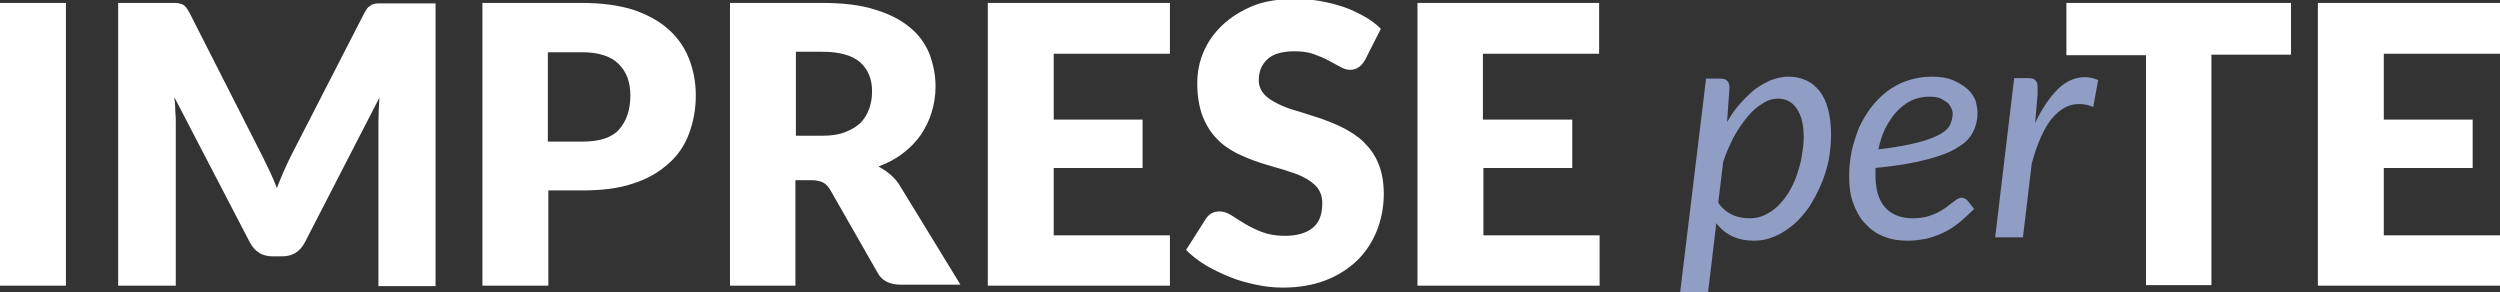
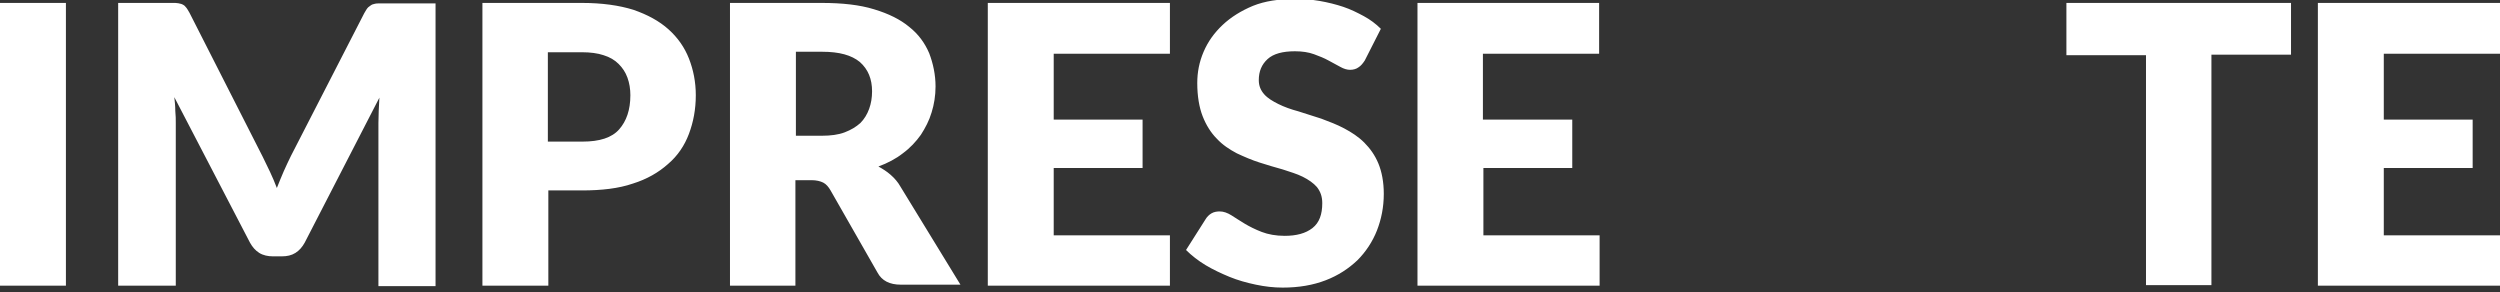
<svg xmlns="http://www.w3.org/2000/svg" version="1.1" id="Livello_1" x="0px" y="0px" viewBox="0 0 512 59.8" style="enable-background:new 0 0 512 59.8;" xml:space="preserve">
  <rect x="0" y="0" width="512" height="59.8" fill="#333333" stroke="none" />
  <style type="text/css">
	.st0{fill:#FFFFFF;}
	.st1{fill:#909DC4;}
</style>
  <g>
    <path class="st0" d="M512,0.6V11h-23.8v13.5h18.2v9.9h-18.2v13.8H512v10.3h-37.3V0.6H512z M469.2,0.6v10.6h-16.3v47.2h-13.4V11.3   h-16.3V0.6H469.2z M327.5,0.6V11h-23.8v13.5H322v9.9h-18.2v13.8h23.8v10.3h-37.3V0.6H327.5z M279.5,12.4c-0.4,0.6-0.8,1.1-1.3,1.4   c-0.4,0.3-1,0.5-1.7,0.5c-0.6,0-1.3-0.2-2-0.6c-0.7-0.4-1.5-0.8-2.4-1.3c-0.9-0.5-1.9-0.9-3-1.3c-1.1-0.4-2.4-0.6-3.9-0.6   c-2.5,0-4.4,0.5-5.6,1.6s-1.8,2.5-1.8,4.3c0,1.2,0.4,2.1,1.1,2.9c0.7,0.8,1.7,1.4,2.9,2c1.2,0.6,2.6,1.1,4.1,1.5   c1.5,0.5,3.1,1,4.7,1.5c1.6,0.6,3.2,1.2,4.7,2c1.5,0.8,2.9,1.7,4.1,2.9c1.2,1.2,2.2,2.6,2.9,4.3c0.7,1.7,1.1,3.8,1.1,6.2   c0,2.7-0.5,5.2-1.4,7.5c-0.9,2.3-2.3,4.4-4,6.1c-1.8,1.7-3.9,3.1-6.5,4.1c-2.6,1-5.5,1.5-8.8,1.5c-1.8,0-3.6-0.2-5.5-0.6   c-1.9-0.4-3.7-0.9-5.4-1.6c-1.7-0.7-3.4-1.5-4.9-2.4c-1.5-0.9-2.9-2-4-3.1l4-6.3c0.3-0.5,0.7-0.9,1.2-1.2c0.5-0.3,1.1-0.4,1.7-0.4   c0.8,0,1.6,0.3,2.4,0.8c0.8,0.5,1.7,1.1,2.7,1.7c1,0.6,2.2,1.2,3.5,1.7c1.3,0.5,2.9,0.8,4.7,0.8c2.4,0,4.3-0.5,5.7-1.6   c1.4-1.1,2-2.8,2-5.1c0-1.4-0.4-2.4-1.1-3.3c-0.7-0.8-1.7-1.5-2.9-2.1c-1.2-0.6-2.6-1-4.1-1.5c-1.5-0.4-3.1-0.9-4.7-1.4   c-1.6-0.5-3.2-1.2-4.7-1.9c-1.5-0.8-2.9-1.7-4.1-3c-1.2-1.2-2.2-2.8-2.9-4.6c-0.7-1.8-1.1-4.1-1.1-6.8c0-2.2,0.4-4.3,1.3-6.4   c0.9-2.1,2.2-3.9,3.9-5.5c1.7-1.6,3.8-2.9,6.2-3.9c2.5-1,5.3-1.4,8.5-1.4c1.8,0,3.5,0.1,5.2,0.4s3.3,0.7,4.8,1.2s2.9,1.2,4.2,1.9   s2.5,1.6,3.5,2.6L279.5,12.4z M239.6,0.6V11h-23.8v13.5H234v9.9h-18.2v13.8h23.8v10.3h-37.3V0.6H239.6z M162.9,27.8h5.4   c1.8,0,3.4-0.2,4.7-0.7c1.3-0.5,2.3-1.1,3.2-1.9c0.8-0.8,1.4-1.8,1.8-2.9c0.4-1.1,0.6-2.3,0.6-3.6c0-2.5-0.8-4.5-2.5-6   c-1.7-1.4-4.2-2.1-7.7-2.1h-5.4V27.8z M162.9,37.1v21.4h-13.4V0.6h18.8c4.2,0,7.8,0.4,10.7,1.3c3,0.9,5.4,2.1,7.2,3.6   c1.9,1.5,3.2,3.3,4.1,5.4c0.8,2.1,1.3,4.4,1.3,6.8c0,1.9-0.3,3.7-0.8,5.3c-0.5,1.7-1.3,3.2-2.2,4.6c-1,1.4-2.2,2.7-3.7,3.8   c-1.4,1.1-3.1,2-5,2.7c0.9,0.5,1.7,1,2.5,1.7c0.8,0.7,1.5,1.5,2,2.4l12.3,20.1h-12.2c-2.3,0-3.9-0.8-4.8-2.5l-9.6-16.8   c-0.4-0.7-0.9-1.3-1.5-1.6c-0.6-0.3-1.4-0.5-2.4-0.5H162.9z M112.3,29h7c3.5,0,6-0.8,7.5-2.5c1.5-1.7,2.3-4,2.3-7   c0-1.3-0.2-2.5-0.6-3.6c-0.4-1.1-1-2-1.8-2.8c-0.8-0.8-1.8-1.4-3.1-1.8c-1.2-0.4-2.7-0.6-4.4-0.6h-7V29z M112.3,39.2v19.3H98.8V0.6   h20.4c4.1,0,7.6,0.5,10.5,1.4c2.9,1,5.3,2.3,7.2,4c1.9,1.7,3.3,3.7,4.2,6s1.4,4.8,1.4,7.5c0,2.9-0.5,5.5-1.4,7.9   c-0.9,2.4-2.3,4.5-4.3,6.2c-1.9,1.7-4.3,3.1-7.2,4c-2.9,1-6.4,1.4-10.4,1.4H112.3z M53.8,32.1c0.5,1,1,2.1,1.5,3.1   c0.5,1.1,1,2.2,1.4,3.3c0.5-1.2,0.9-2.3,1.4-3.4c0.5-1.1,1-2.2,1.5-3.2L74.6,2.7c0.3-0.5,0.5-0.9,0.8-1.2C75.7,1.3,76,1,76.3,0.9   c0.3-0.1,0.7-0.2,1.2-0.2c0.4,0,0.9,0,1.5,0h10.2v57.9H77.5V25.2c0-1.6,0.1-3.4,0.2-5.2L62.4,49.7c-0.5,0.9-1.1,1.6-1.9,2.1   c-0.8,0.5-1.7,0.7-2.8,0.7h-1.8c-1,0-2-0.2-2.8-0.7c-0.8-0.5-1.4-1.2-1.9-2.1L35.7,19.9c0.1,0.9,0.2,1.8,0.2,2.8   c0.1,0.9,0.1,1.8,0.1,2.5v33.3H24.2V0.6h10.2c0.6,0,1.1,0,1.5,0c0.4,0,0.8,0.1,1.2,0.2c0.3,0.1,0.7,0.3,0.9,0.6   c0.3,0.3,0.5,0.7,0.8,1.2L53.8,32.1z M13.5,58.5H0V0.6h13.5V58.5z" />
-     <path class="st1" d="M408.6,48.7l3.9-32.7h2.9c0.6,0,1.1,0.1,1.4,0.4c0.3,0.3,0.5,0.7,0.5,1.3c0,0.1,0,0.2,0,0.4c0,0.2,0,0.3,0,0.5   c0,0.2,0,0.3,0,0.5c0,0.1,0,0.2,0,0.2l-0.5,5.9c1.4-3,3-5.3,4.7-7c1.7-1.6,3.5-2.4,5.5-2.4c0.9,0,1.8,0.2,2.7,0.6l-1,5.5   c-1-0.4-2-0.6-2.9-0.6c-2.1,0-3.9,1-5.6,3c-1.6,2-3,5.1-4.1,9.2l-1.8,15.1H408.6z M395.1,19.8c-1.4,0-2.6,0.3-3.7,0.8   c-1.1,0.6-2.1,1.3-3,2.3c-0.9,1-1.6,2.1-2.3,3.4c-0.6,1.3-1.1,2.7-1.4,4.3c3.3-0.4,6-0.9,8-1.4c2-0.5,3.5-1.1,4.6-1.7   c1.1-0.6,1.8-1.3,2.1-2c0.3-0.7,0.5-1.4,0.5-2.2c0-0.4-0.1-0.8-0.3-1.2c-0.2-0.4-0.4-0.8-0.8-1.1c-0.4-0.3-0.9-0.6-1.5-0.9   C396.7,19.9,396,19.8,395.1,19.8z M405,23.1c0,1.4-0.3,2.7-0.9,3.9c-0.6,1.2-1.6,2.3-3.2,3.2c-1.5,1-3.7,1.8-6.4,2.5   c-2.7,0.7-6.2,1.3-10.4,1.7c0,0.2,0,0.5,0,0.7c0,0.2,0,0.5,0,0.7c0,2.9,0.6,5.1,1.9,6.6c1.3,1.5,3.2,2.3,5.7,2.3   c1,0,1.9-0.1,2.8-0.3c0.8-0.2,1.5-0.5,2.2-0.8c0.6-0.3,1.2-0.7,1.7-1c0.5-0.4,0.9-0.7,1.3-1c0.4-0.3,0.8-0.6,1.1-0.8   c0.3-0.2,0.7-0.3,1-0.3c0.4,0,0.7,0.2,1.1,0.5l1.4,1.8c-1.1,1.1-2.2,2.1-3.2,2.9c-1,0.8-2.1,1.5-3.2,2s-2.2,0.9-3.4,1.2   c-1.2,0.2-2.5,0.4-3.8,0.4c-1.9,0-3.5-0.3-5-0.9s-2.7-1.5-3.8-2.7s-1.8-2.5-2.4-4.2c-0.6-1.6-0.8-3.5-0.8-5.5c0-1.7,0.2-3.3,0.5-5   c0.4-1.7,0.9-3.2,1.5-4.8c0.7-1.5,1.5-2.9,2.5-4.2c1-1.3,2.1-2.4,3.3-3.3s2.6-1.7,4.2-2.2c1.5-0.5,3.1-0.8,4.9-0.8   c1.7,0,3.1,0.2,4.3,0.7c1.2,0.5,2.2,1.1,3,1.8c0.8,0.7,1.3,1.5,1.7,2.4C404.8,21.4,405,22.3,405,23.1z M364.1,20.2   c-1,0-2.1,0.3-3.1,1c-1.1,0.6-2.1,1.5-3.1,2.7c-1,1.2-1.9,2.5-2.8,4.1c-0.8,1.6-1.6,3.3-2.2,5.2l-1,8.3c0.8,1.2,1.8,2,2.9,2.5   s2.3,0.7,3.5,0.7c1.1,0,2.2-0.2,3.2-0.7c1-0.5,1.9-1.1,2.7-1.9c0.8-0.8,1.5-1.7,2.2-2.8c0.6-1.1,1.2-2.2,1.6-3.5   c0.4-1.2,0.8-2.5,1-3.8c0.2-1.3,0.4-2.6,0.4-3.9c0-2.6-0.5-4.5-1.4-5.8C367.1,20.9,365.8,20.2,364.1,20.2z M344.1,59.8l5.3-43.7   h2.9c1.3,0,1.9,0.6,1.9,1.9l-0.5,7c0.8-1.4,1.7-2.7,2.7-3.8c1-1.1,2-2.1,3-2.9c1.1-0.8,2.2-1.4,3.3-1.9c1.2-0.4,2.3-0.7,3.5-0.7   c2.8,0,4.9,1,6.5,3c1.5,2,2.3,5,2.3,8.9c0,1.8-0.2,3.5-0.5,5.3c-0.4,1.8-0.9,3.4-1.6,5c-0.7,1.6-1.5,3.1-2.4,4.5   c-1,1.4-2,2.6-3.2,3.6c-1.2,1-2.4,1.8-3.8,2.4c-1.4,0.6-2.8,0.9-4.3,0.9c-1.6,0-3.1-0.3-4.4-0.9c-1.3-0.6-2.4-1.5-3.3-2.7   l-1.7,14.3H344.1z" />
  </g>
</svg>